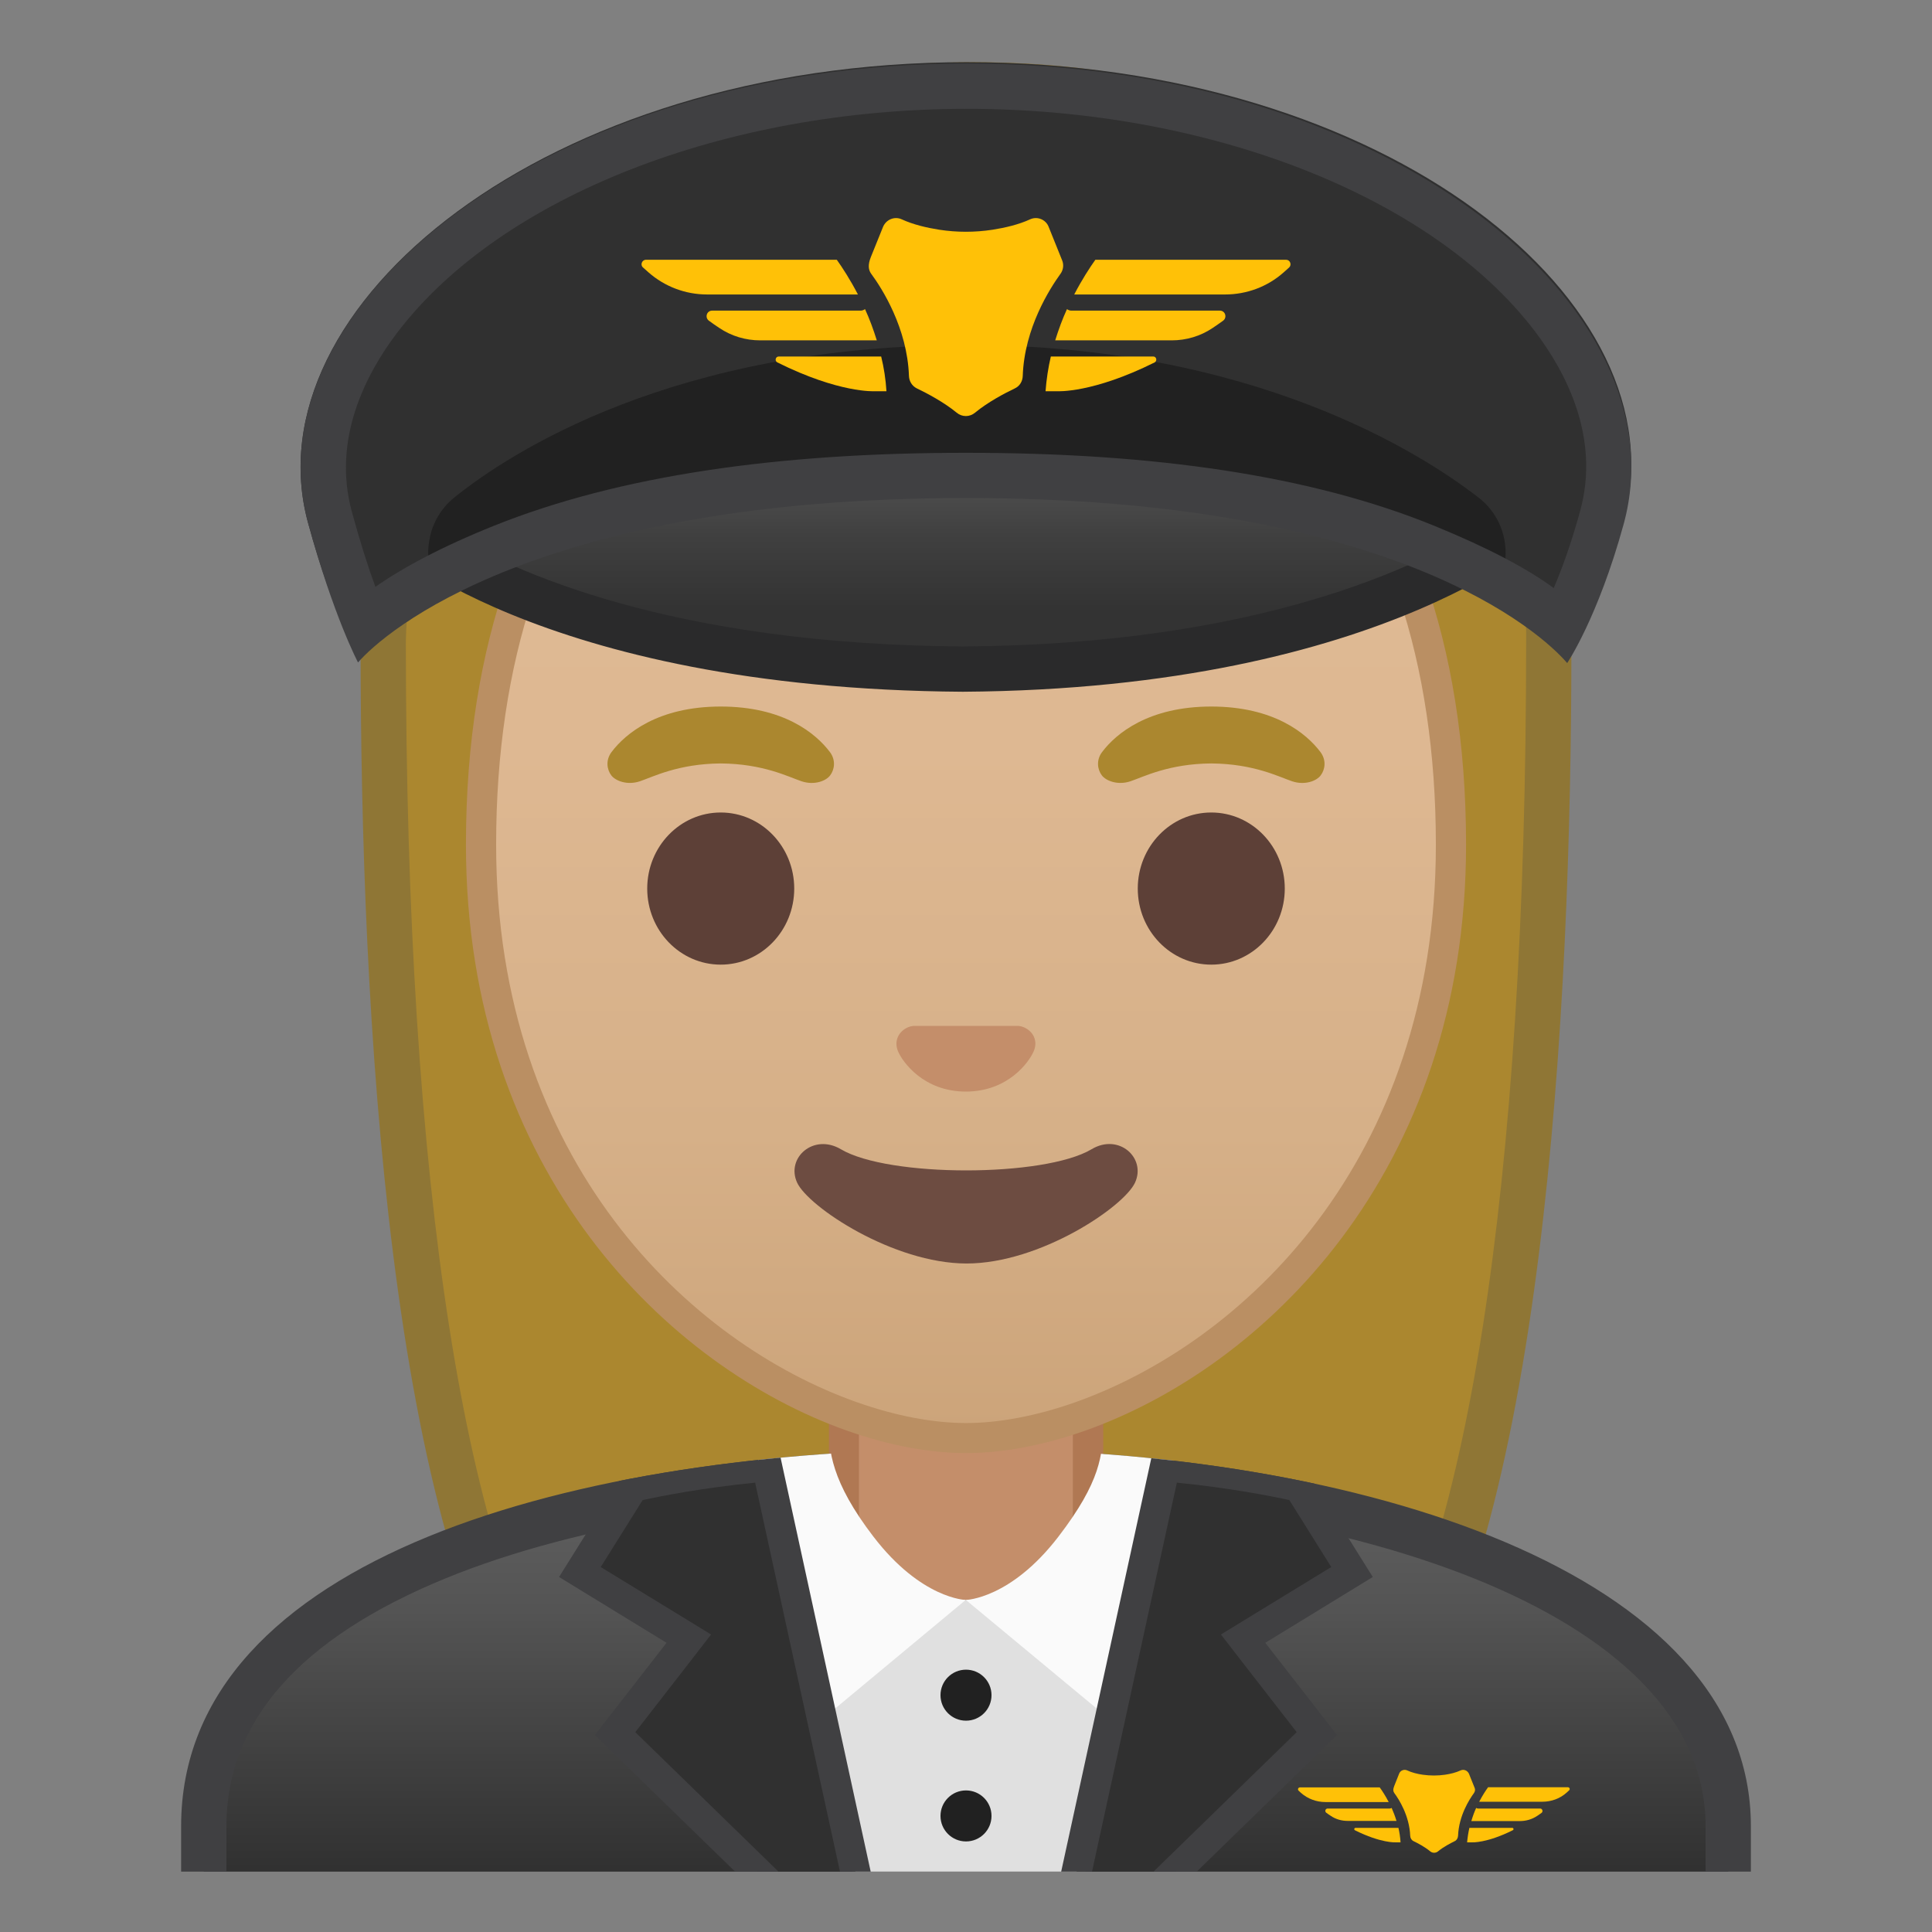
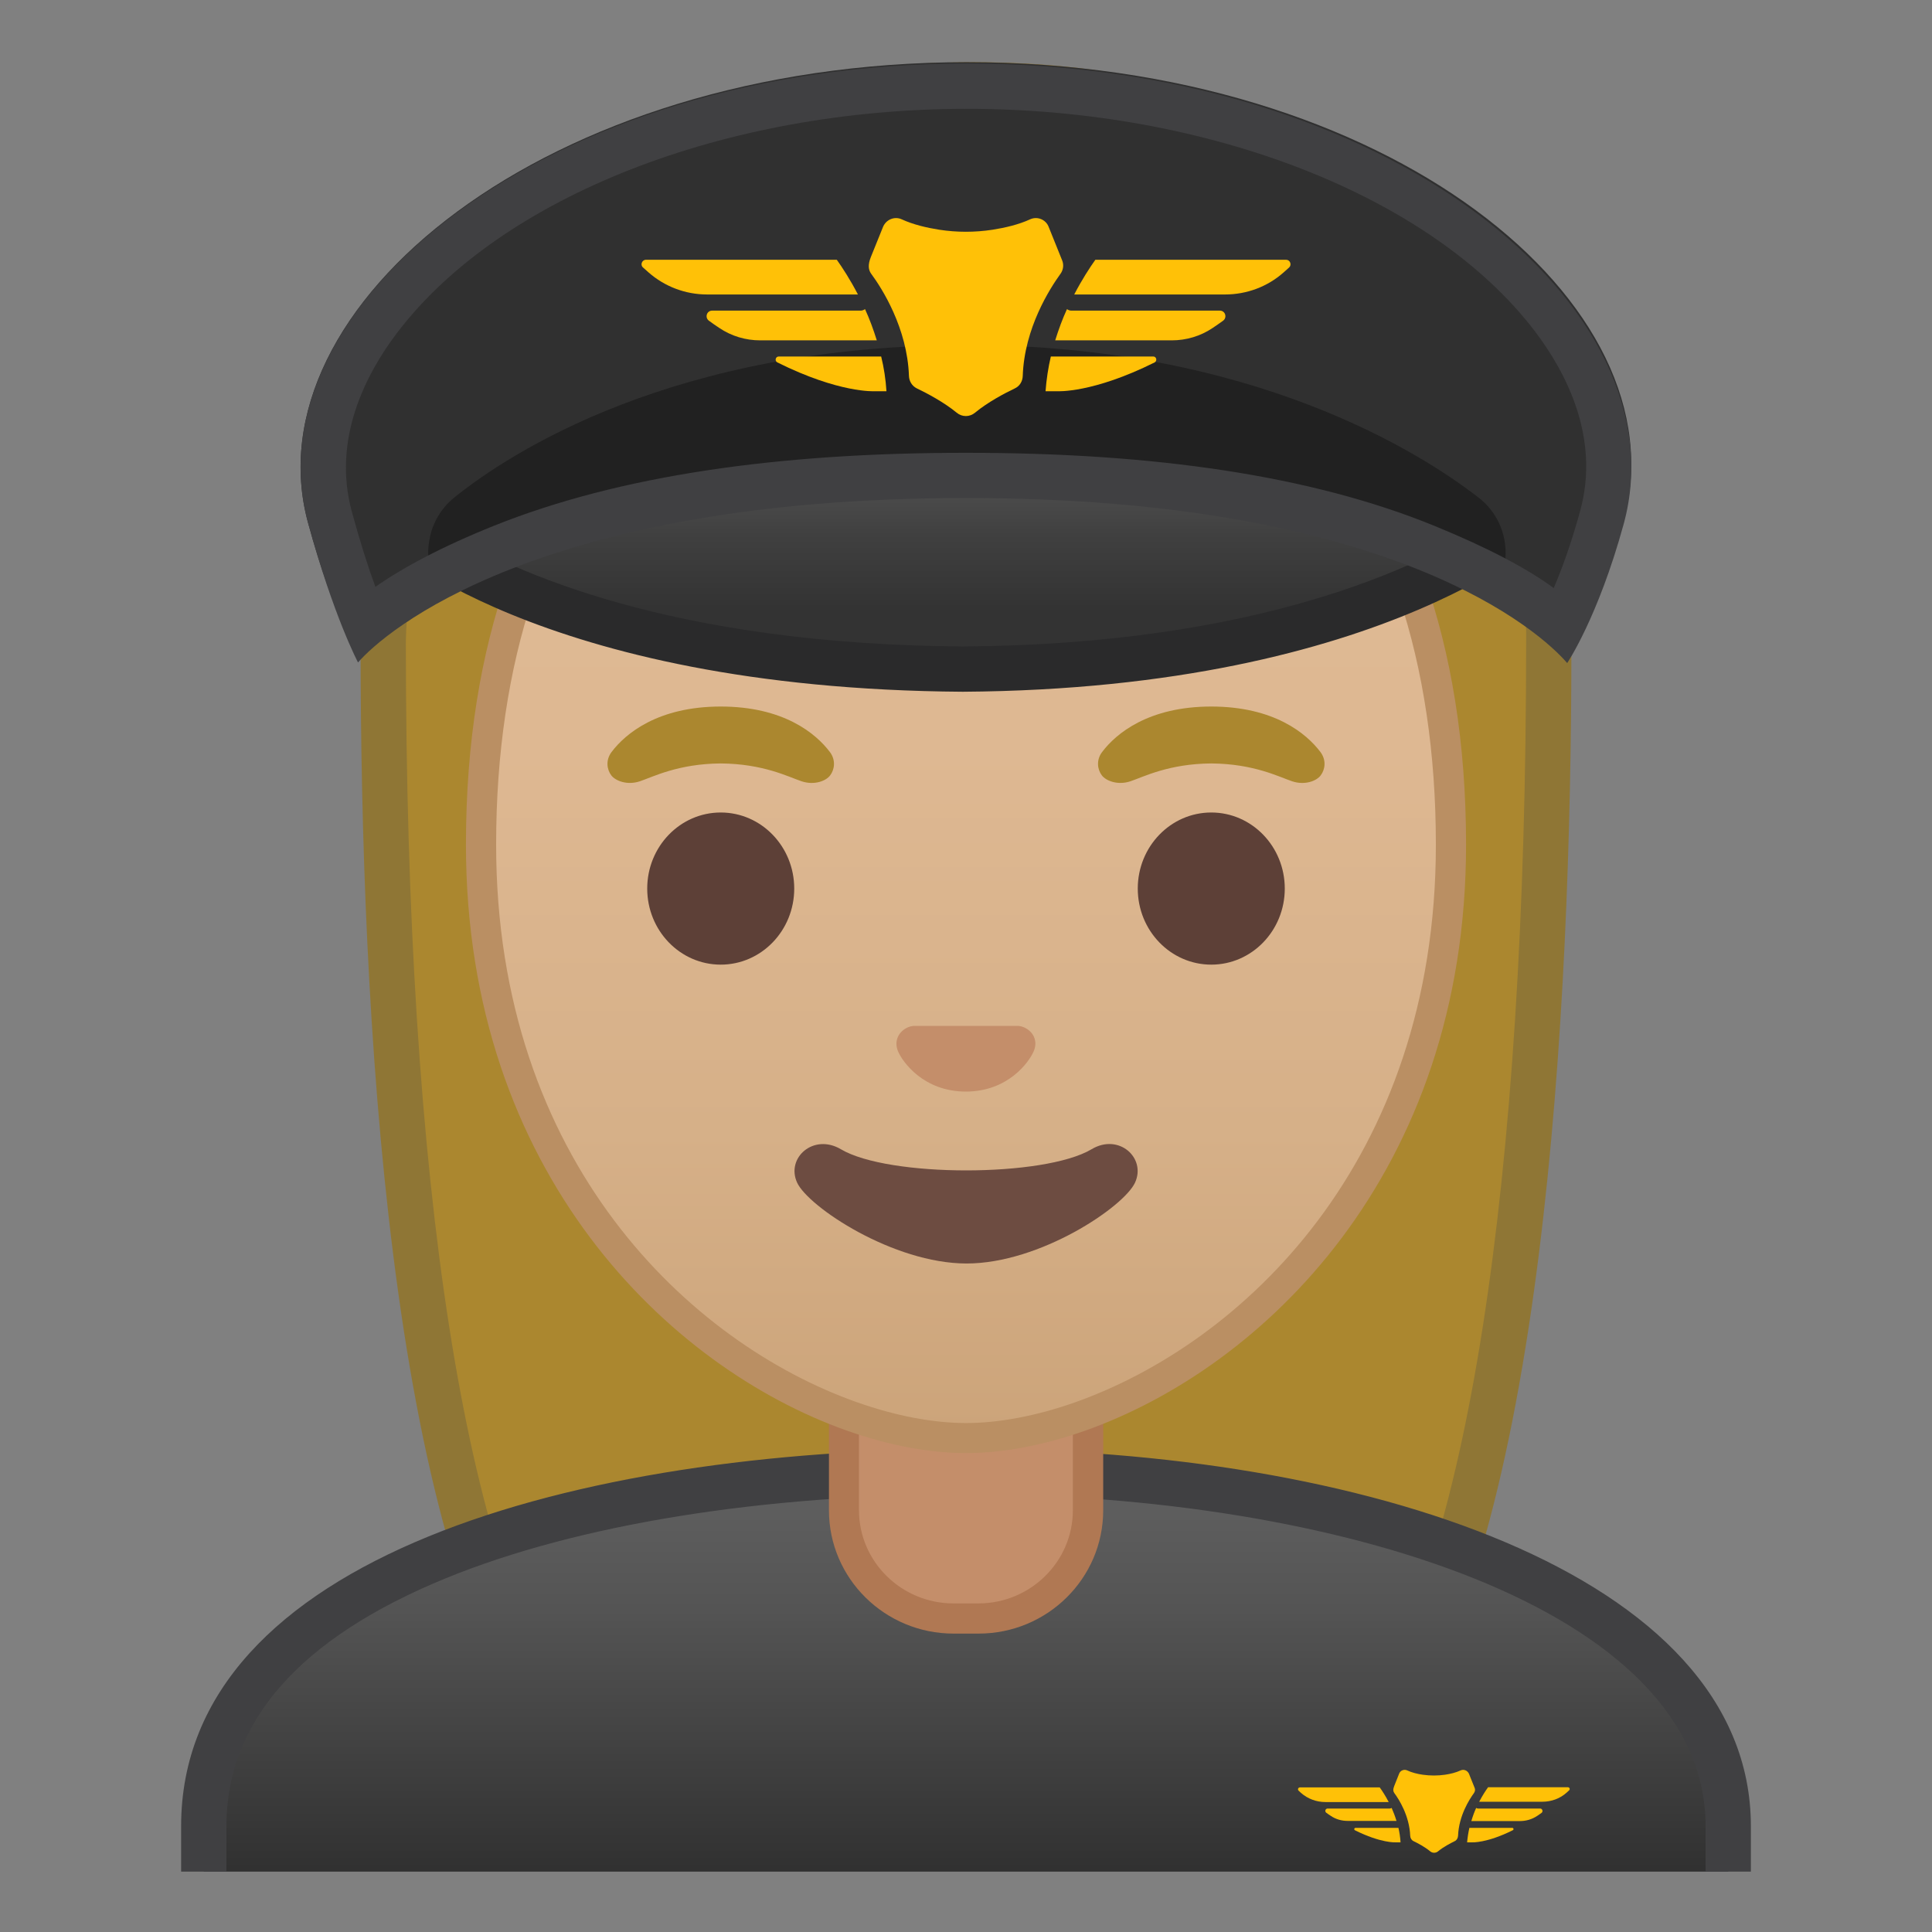
<svg xmlns="http://www.w3.org/2000/svg" xmlns:xlink="http://www.w3.org/1999/xlink" enable-background="new 0 0 128 128" viewBox="0 0 128 128">
  <rect x="0" y="0" width="128" height="128" fill="#808080" stroke="none" />
  <defs>
    <rect id="i" x="4" y="4" width="120" height="120" />
  </defs>
  <clipPath id="a">
    <use xlink:href="#i" />
  </clipPath>
  <g clip-path="url(#a)">
    <radialGradient id="g" cx="23.916" cy="-131.98" r="57.904" gradientTransform="matrix(.826 0 0 .826 44.496 101.29)" gradientUnits="userSpaceOnUse">
      <stop stop-color="#BFA055" offset="0" />
      <stop stop-color="#AB872F" offset="1" />
    </radialGradient>
    <path d="m47.02 119.76s-6.8-0.35-10.21-5.09c-7.37-10.23-11.42-35.81-11.42-72.02 0-1.66 0.26-16.4 10.66-26.83 6.75-6.77 16.35-10.2 28.52-10.2 12.08 0 21.52 3.38 28.05 10.04 9.82 10.02 10.04 24.16 9.99 26.89 0 36.31-4.06 61.89-11.42 72.12-3.3 4.59-9.79 5.06-10.25 5.09l-16.94-0.03-16.98 0.03z" fill="url(#g)" />
    <path d="m64.57 7.12c11.66 0 20.74 3.23 26.98 9.59 9.6 9.8 9.59 24.2 9.56 25.81v0.12c0 35.9-3.96 61.17-11.14 71.15-2.84 3.94-8.55 4.43-9.08 4.46l-16.9-0.03-16.88 0.03c-0.58-0.04-6.25-0.54-9.08-4.46-7.18-9.98-11.14-35.24-11.14-71.17 0-0.63 0.08-15.58 10.22-25.75 6.46-6.46 15.7-9.75 27.46-9.75m0-3c-41.01 0-40.68 37.92-40.68 38.52 0 24.56 1.88 59.25 11.71 72.9 3.9 5.41 11.43 5.71 11.43 5.71l16.97-0.02 16.97 0.03s7.53-0.3 11.43-5.71c9.83-13.65 11.71-48.34 11.71-72.9-0.01-0.61 1.47-38.53-39.54-38.53z" fill="#8F7635" />
  </g>
  <g clip-path="url(#a)">
    <linearGradient id="f" x1="64" x2="64" y1="97.5" y2="130.5" gradientUnits="userSpaceOnUse">
      <stop stop-color="#616161" offset=".003" />
      <stop stop-color="#545454" offset=".277" />
      <stop stop-color="#323232" offset=".783" />
      <stop stop-color="#212121" offset="1" />
    </linearGradient>
    <path d="m13.5 130.5v-9.51c0-17.29 27.21-23.46 50.5-23.49h0.14c13.39 0 25.82 2.15 35.01 6.05 7 2.98 15.35 8.42 15.35 17.44v9.51h-101z" fill="url(#f)" />
    <path d="m64.14 99c24.28 0 48.86 7.55 48.86 21.99v8.01h-98v-8.01c0-6.95 4.88-12.47 14.52-16.42 8.74-3.58 20.99-5.55 34.48-5.57h0.14m0-3h-0.14c-25.65 0.03-52 7.1-52 24.99v11.01h104v-11.01c0-16.86-26.1-24.99-51.86-24.99z" fill="#404042" />
  </g>
  <g clip-path="url(#a)">
    <path d="m63.17 107.23c-4 0-7.26-3.22-7.26-7.17v-8.98h16.16v8.98c0 3.96-3.26 7.17-7.26 7.17h-1.64z" fill="#C48E6A" />
    <path d="m71.08 92.08v7.98c0 3.4-2.81 6.17-6.26 6.17h-1.65c-3.45 0-6.26-2.77-6.26-6.17v-7.98h14.17m2-2h-18.16v9.98c0 4.51 3.7 8.17 8.26 8.17h1.65c4.56 0 8.26-3.66 8.26-8.17v-9.98h-0.01z" fill="#B07853" />
  </g>
  <path d="m12.54 121.29v11.01h102.93v-11.01c0-16.89-25.69-25.65-51.55-25.6-25.63 0.06-51.38 7.71-51.38 25.6z" clip-path="url(#a)" fill="none" />
  <g clip-path="url(#a)">
    <defs>
-       <path id="b" d="m12 120.99v11.01h104v-11.01c0-16.89-26.19-25.02-52-24.99-25.65 0.03-52 7.1-52 24.99z" />
-     </defs>
+       </defs>
    <clipPath id="c">
      <use xlink:href="#b" />
    </clipPath>
    <g clip-path="url(#c)">
      <polygon points="52.66 106 56.51 124 64.22 124 64.66 124 71.9 124 75.34 106" fill="#E0E0E0" />
      <g fill="#FAFAFA">
        <path d="m54.88 94.33c0.04 1.79 0.17 3.8 2.99 7.48 3.17 4.13 6.11 4.19 6.11 4.19l-10.27 8.54-3.86-19.71 5.03-0.5z" />
        <path d="m73.09 94.48c-0.04 1.88-0.15 3.66-2.97 7.33-3.17 4.13-6.13 4.19-6.13 4.19l10.29 8.54 3.86-19.71-5.05-0.35z" />
      </g>
      <path d="m51.26 125.09-10.51-10.24 4.89-6.29-7.22-4.41 3.54-5.66c1.11-0.25 4.5-0.97 8.86-1.34l6.09 27.93h-5.65z" fill="#303030" />
      <path d="m50.03 98.23 5.64 25.86h-4l-9.58-9.33 3.65-4.7 1.37-1.77-1.91-1.17-5.4-3.3 2.78-4.44c1.27-0.27 4-0.81 7.45-1.15m1.58-2.14c-5.92 0.43-10.28 1.53-10.28 1.53l-4.29 6.86 7.12 4.36-4.75 6.11 11.44 11.14h7.29l-6.53-30z" fill="#404042" />
      <path d="m71.09 125.09 6.09-27.93c4.36 0.37 7.75 1.09 8.86 1.34l3.54 5.66-7.22 4.41 4.89 6.29-10.51 10.24h-5.65z" fill="#303030" />
      <path d="m77.97 98.23c3.45 0.34 6.18 0.88 7.45 1.15l2.78 4.44-5.4 3.3-1.91 1.17 1.37 1.77 3.65 4.7-9.58 9.33h-4l5.64-25.86m-1.58-2.14-6.54 30h7.29l11.44-11.14-4.75-6.11 7.12-4.36-4.29-6.86c0.01 0-4.35-1.1-10.27-1.53z" fill="#404042" />
      <g fill="#212121">
        <circle cx="64" cy="112.31" r="1.69" />
        <circle cx="64" cy="120.31" r="1.69" />
      </g>
    </g>
  </g>
  <g clip-path="url(#a)">
    <linearGradient id="e" x1="64" x2="64" y1="94.708" y2="17.885" gradientUnits="userSpaceOnUse">
      <stop stop-color="#CCA47A" offset="0" />
      <stop stop-color="#D6B088" offset=".257" />
      <stop stop-color="#DEB892" offset=".589" />
      <stop stop-color="#E0BB95" offset="1" />
    </linearGradient>
    <path d="m64 95.27c-2.3 0-4.91-0.5-7.56-1.43-11.34-4.01-24.57-16.34-24.57-37.89 0-28.72 17.31-38.91 32.13-38.91s32.13 10.19 32.13 38.91c0 21.58-13.26 33.9-24.61 37.9-2.63 0.93-5.23 1.42-7.52 1.42z" fill="url(#e)" />
    <path d="m64 18.04c8.41 0 16.06 3.25 21.55 9.15 6.27 6.73 9.58 16.68 9.58 28.77 0 21.06-12.9 33.07-23.94 36.96-2.53 0.89-5.01 1.36-7.19 1.36-2.19 0-4.69-0.48-7.23-1.38-11.03-3.9-23.9-15.92-23.9-36.94 0-12.09 3.31-22.03 9.58-28.77 5.49-5.9 13.14-9.15 21.55-9.15m0-2c-17.2 0-33.13 12.79-33.13 39.91 0 21.79 13.49 34.67 25.23 38.83 2.8 0.99 5.5 1.49 7.9 1.49 2.38 0 5.07-0.49 7.85-1.47 11.76-4.14 25.28-17.03 25.28-38.84 0-27.13-15.93-39.92-33.13-39.92z" fill="#BA8F63" />
  </g>
  <g clip-path="url(#a)">
    <defs>
      <path id="d" d="m30.41 88.85-1.5-51.44c0-16.95 15.78-29.85 32.73-29.85h4.93c16.95 0 32.54 12.9 32.54 29.85l-1.5 51.18-67.2 0.26z" />
    </defs>
    <clipPath>
      <use xlink:href="#d" />
    </clipPath>
  </g>
  <g clip-path="url(#a)">
    <path d="m67.81 68.05c-0.1-0.04-0.21-0.07-0.32-0.08h-6.99c-0.11 0.01-0.21 0.04-0.32 0.08-0.63 0.26-0.98 0.91-0.68 1.61s1.69 2.66 4.49 2.66 4.19-1.96 4.49-2.66c0.31-0.69-0.03-1.35-0.67-1.61z" fill="#C48E6A" />
    <ellipse cx="47.75" cy="58.87" rx="4.87" ry="5.04" fill="#5D4037" />
    <ellipse cx="80.25" cy="58.87" rx="4.87" ry="5.04" fill="#5D4037" />
    <path d="m54.98 49.82c-0.93-1.23-3.07-3.01-7.23-3.01s-6.31 1.79-7.23 3.01c-0.41 0.54-0.31 1.17-0.02 1.55 0.26 0.35 1.04 0.68 1.9 0.39s2.54-1.16 5.35-1.18c2.81 0.02 4.49 0.89 5.35 1.18s1.64-0.03 1.9-0.39c0.29-0.38 0.39-1.01-0.02-1.55z" fill="#AB872F" />
    <path d="m87.48 49.82c-0.93-1.23-3.07-3.01-7.23-3.01s-6.31 1.79-7.23 3.01c-0.41 0.54-0.31 1.17-0.02 1.55 0.26 0.35 1.04 0.68 1.9 0.39s2.54-1.16 5.35-1.18c2.81 0.02 4.49 0.89 5.35 1.18s1.64-0.03 1.9-0.39c0.29-0.38 0.39-1.01-0.02-1.55z" fill="#AB872F" />
    <path d="m72.32 76.14c-3.15 1.87-13.46 1.87-16.61 0-1.81-1.07-3.65 0.57-2.9 2.21 0.74 1.61 6.37 5.36 11.23 5.36s10.42-3.75 11.16-5.36c0.75-1.64-1.08-3.29-2.88-2.21z" fill="#6D4C41" />
  </g>
  <g clip-path="url(#a)">
    <linearGradient id="o" x1="64.023" x2="64.023" y1="25.963" y2="43.838" gradientUnits="userSpaceOnUse">
      <stop stop-color="#666" offset=".004" />
      <stop stop-color="#606060" offset=".08" />
      <stop stop-color="#3F3F3F" offset=".546" />
      <stop stop-color="#333" offset=".802" />
    </linearGradient>
    <path d="m63.79 44.33c-22.51-0.15-33.39-6.6-36.54-8.89 2.22-2.56 10.66-9.57 36.54-9.57 25.68 0 34.55 6.52 37 9.01-3.29 2.45-14.51 9.3-37 9.45z" fill="url(#o)" />
    <path d="m63.79 27.37c21.72 0 31.02 4.69 34.58 7.39-4.39 2.81-15.06 7.94-34.56 8.07-19.39-0.13-29.91-4.99-34.2-7.61 3.33-2.83 12.33-7.85 34.18-7.85m0-3c-33.25 0-38.58 11.36-38.58 11.36s10.25 9.91 38.58 10.1c28.34-0.19 39.11-10.73 39.11-10.73s-5.85-10.73-39.11-10.73z" fill="#2A2A2B" />
  </g>
  <path d="m20.41 34.64c1.69 6.19 3.31 8.74 3.31 8.74 1.72-1.99 11.93-11.38 40.21-11.38h0.12 0.04c28.28 0 38.03 9.43 39.74 11.43 0 0 2.04-2.76 3.74-8.95 3.93-14.32-15.53-30.36-43.53-30.36-27.92 0.01-47.54 16.22-43.63 30.52z" clip-path="url(#a)" fill="#303030" />
  <g clip-path="url(#a)">
    <defs>
      <path id="n" d="m20.41 34.64c1.69 6.19 3.31 8.74 3.31 8.74 1.72-1.99 11.93-11.38 40.21-11.38h0.12 0.04c28.28 0 38.03 9.43 39.74 11.43 0 0 2.04-2.76 3.74-8.95 3.93-14.32-15.53-30.36-43.53-30.36-27.92 0.01-47.54 16.22-43.63 30.52z" />
    </defs>
    <clipPath id="m">
      <use xlink:href="#n" />
    </clipPath>
    <path d="m99.67 35.76c-0.21-1.12-0.82-2.11-1.72-2.8-3.74-2.9-14.93-10.1-33.89-10.1-19.45 0-30.34 7.19-33.95 10.09-0.86 0.69-1.45 1.67-1.65 2.75l-0.01 0.06c-0.62 3.29 2.35 6.14 5.61 5.36 6.79-1.64 17.85-3.73 30-3.75 12.15 0.02 23.21 2.12 30 3.75 3.25 0.78 6.23-2.07 5.61-5.36z" clip-path="url(#m)" fill="#212121" />
  </g>
  <g clip-path="url(#a)">
    <path d="m64.06 7.21c16.03 0 30.79 5.78 37.61 14.71 2.11 2.77 4.35 7.09 3.02 11.93-0.58 2.12-1.2 3.82-1.75 5.11-1.79-1.31-4.34-2.66-7.88-4.11-8.16-3.34-18.58-4.85-31-4.85h-0.12c-12.39 0-22.88 1.5-31.18 4.82-3.52 1.41-6.09 2.8-7.89 4.06-0.47-1.28-1.01-2.96-1.56-4.98-1.31-4.8 0.92-9.13 3.03-11.89 6.85-8.98 21.66-14.8 37.72-14.8m0-3c-27.94 0-47.55 16.13-43.65 30.44 1.69 6.19 3.31 9.24 3.31 9.24 1.72-2 11.93-10.89 40.21-10.89h0.12 0.04c28.28 0 38.03 8.93 39.74 10.93 0 0 2.04-3.01 3.74-9.2 3.94-14.32-15.51-30.52-43.51-30.52z" fill="#404042" />
  </g>
  <g clip-path="url(#a)" fill="#FFC107">
    <path d="m57.31 20.48c-0.09 0.06-0.18 0.1-0.29 0.1h-9.84c-0.36 0-0.5 0.46-0.21 0.67 0.23 0.17 0.46 0.33 0.69 0.48 0.8 0.54 1.74 0.82 2.71 0.82h7.72c-0.23-0.74-0.49-1.44-0.78-2.07z" />
    <path d="m56.84 19.51c-0.52-1-1.03-1.78-1.4-2.3h-12.64c-0.27 0-0.4 0.34-0.2 0.51 0.12 0.11 0.25 0.22 0.37 0.33 1.07 0.94 2.45 1.46 3.88 1.46h9.99z" />
    <path d="m58.38 23.62h-6.79c-0.21 0-0.28 0.29-0.09 0.39 4.11 2.05 6.44 1.91 6.44 1.91h0.79c-0.05-0.8-0.17-1.57-0.35-2.3z" />
    <path d="m80.82 20.58h-9.84c-0.11 0-0.21-0.04-0.29-0.1-0.29 0.63-0.55 1.33-0.78 2.07h7.72c0.96 0 1.91-0.28 2.71-0.82 0.23-0.15 0.45-0.31 0.69-0.48 0.29-0.21 0.15-0.67-0.21-0.67z" />
    <path d="m85.21 17.21h-12.64c-0.37 0.52-0.88 1.3-1.4 2.3h9.99c1.43 0 2.81-0.51 3.88-1.46 0.12-0.11 0.24-0.22 0.37-0.33 0.19-0.18 0.06-0.51-0.2-0.51z" />
    <path d="m76.41 23.62h-6.79c-0.17 0.73-0.29 1.5-0.35 2.3h0.79s2.33 0.14 6.44-1.91c0.18-0.1 0.12-0.39-0.09-0.39z" />
    <path d="m68.25 14.53c-0.76 0.35-1.66 0.56-2.49 0.69-1.17 0.18-2.36 0.18-3.53 0-0.83-0.13-1.73-0.34-2.49-0.69-0.48-0.22-1.04 0.02-1.24 0.51l-0.8 1.98c-0.21 0.52-0.17 0.86 0.02 1.12 0.71 0.96 2.39 3.59 2.5 6.76 0.01 0.35 0.2 0.67 0.52 0.83 0.65 0.31 1.79 0.91 2.64 1.61 0.36 0.3 0.86 0.3 1.22 0 0.86-0.71 1.99-1.3 2.64-1.61 0.32-0.15 0.51-0.47 0.52-0.83 0.11-3.17 1.8-5.79 2.5-6.76 0.19-0.26 0.23-0.6 0.11-0.89-0.23-0.56-0.6-1.49-0.89-2.21-0.18-0.49-0.75-0.73-1.23-0.51z" />
  </g>
  <g clip-path="url(#a)" fill="#FFC107">
    <path d="m92.2 119.78c-0.04 0.02-0.08 0.04-0.12 0.04h-4.12c-0.15 0-0.21 0.19-0.09 0.28 0.1 0.07 0.19 0.14 0.29 0.2 0.33 0.23 0.73 0.34 1.13 0.34h3.23c-0.09-0.3-0.2-0.59-0.32-0.86z" />
    <path d="m92 119.38c-0.22-0.42-0.43-0.74-0.59-0.96h-5.29c-0.11 0-0.17 0.14-0.08 0.22 0.05 0.05 0.1 0.09 0.15 0.14 0.45 0.4 1.03 0.61 1.62 0.61h4.19z" />
    <path d="m92.65 121.1h-2.84c-0.09 0-0.12 0.12-0.04 0.16 1.72 0.86 2.69 0.8 2.69 0.8h0.33c-0.02-0.33-0.07-0.66-0.14-0.96z" />
    <path d="m102.04 119.82h-4.12c-0.05 0-0.09-0.02-0.12-0.04-0.12 0.26-0.23 0.56-0.32 0.87h3.23c0.4 0 0.8-0.12 1.13-0.34 0.09-0.06 0.19-0.13 0.29-0.2 0.12-0.09 0.06-0.29-0.09-0.29z" />
    <path d="m103.88 118.41h-5.29c-0.16 0.22-0.37 0.54-0.59 0.96h4.18c0.6 0 1.18-0.21 1.62-0.61 0.05-0.05 0.1-0.09 0.15-0.14 0.09-0.07 0.04-0.21-0.07-0.21z" />
    <path d="m100.19 121.1h-2.84c-0.07 0.31-0.12 0.63-0.15 0.96h0.33s0.97 0.06 2.69-0.8c0.09-0.04 0.06-0.16-0.03-0.16z" />
    <path d="m96.78 117.29c-0.32 0.15-0.7 0.24-1.04 0.29-0.49 0.07-0.99 0.07-1.48 0-0.35-0.05-0.72-0.14-1.04-0.29-0.2-0.09-0.44 0.01-0.52 0.21l-0.33 0.83c-0.09 0.22-0.07 0.36 0.01 0.47 0.3 0.4 1 1.5 1.05 2.83 0.01 0.15 0.08 0.28 0.22 0.35 0.27 0.13 0.75 0.38 1.11 0.68 0.15 0.12 0.36 0.12 0.51 0 0.36-0.3 0.83-0.54 1.11-0.68 0.13-0.06 0.21-0.2 0.22-0.35 0.05-1.33 0.75-2.42 1.05-2.83 0.08-0.11 0.1-0.25 0.04-0.37-0.09-0.23-0.25-0.62-0.37-0.92-0.1-0.21-0.34-0.31-0.54-0.22z" />
  </g>
  <g display="none">
    <g display="inline">
      <g opacity=".6">
        <circle cx="-84.5" cy="64" r="28" fill="none" opacity=".61" stroke="#000" stroke-miterlimit="10" stroke-width=".263" />
        <line x1="-64.5" x2="-64.5" y2="128" fill="none" opacity=".61" stroke="#000" stroke-miterlimit="10" stroke-width=".25" />
        <line x1="-104.5" x2="-104.5" y2="128" fill="none" opacity=".61" stroke="#000" stroke-miterlimit="10" stroke-width=".25" />
        <line x1="-84.5" x2="-84.5" y2="128" fill="none" opacity=".61" stroke="#000" stroke-miterlimit="10" stroke-width=".25" />
        <line x1="-20.5" x2="-148.5" y1="64" y2="64" fill="none" opacity=".61" stroke="#000" stroke-miterlimit="10" stroke-width=".25" />
        <line x1="-20.5" x2="-148.5" y1="44" y2="44" fill="none" opacity=".61" stroke="#000" stroke-miterlimit="10" stroke-width=".25" />
        <line x1="-20.5" x2="-148.5" y1="83.75" y2="83.75" fill="none" opacity=".61" stroke="#000" stroke-miterlimit="10" stroke-width=".25" />
        <line x1="-20.5" x2="-148.5" y1="128" fill="none" opacity=".61" stroke="#000" stroke-miterlimit="10" stroke-width=".25" />
        <line x1="-148.5" x2="-20.5" y1="128" fill="none" opacity=".61" stroke="#000" stroke-miterlimit="10" stroke-width=".25" />
        <g opacity=".61">
          <path d="m-84.5 4.26c32.94 0 59.74 26.8 59.74 59.74s-26.8 59.74-59.74 59.74-59.74-26.8-59.74-59.74 26.8-59.74 59.74-59.74m0-0.26c-33.14 0-60 26.86-60 60s26.86 60 60 60 60-26.86 60-60-26.86-60-60-60z" />
        </g>
        <path d="m-40.53 115.97h-87.94c-4.42 0-8.03-3.61-8.03-8.03v-87.91c0-4.42 3.61-8.03 8.03-8.03h87.94c4.42 0 8.03 3.61 8.03 8.03v87.91c0 4.42-3.61 8.03-8.03 8.03z" fill="none" opacity=".61" stroke="#000" stroke-miterlimit="10" stroke-width=".258" />
        <path d="m-48.5 124h-72c-4.4 0-8-3.6-8-8v-104c0-4.4 3.6-8 8-8h72c4.4 0 8 3.6 8 8v104c0 4.4-3.6 8-8 8z" fill="none" opacity=".61" stroke="#000" stroke-miterlimit="10" stroke-width=".263" />
        <path d="m-34.73 108h-99.54c-5.63 0-10.23-4.6-10.23-10.23v-67.49c0-5.63 4.6-10.23 10.23-10.23h99.54c5.63 0 10.23 4.6 10.23 10.23v67.48c0 5.64-4.6 10.24-10.23 10.24z" fill="none" opacity=".61" stroke="#000" stroke-miterlimit="10" stroke-width=".263" />
      </g>
      <g opacity=".2">
        <defs>
          <rect id="h" x="-148.5" width="128" height="128" opacity=".2" />
        </defs>
        <clipPath id="l">
          <use xlink:href="#h" />
        </clipPath>
        <g clip-path="url(#l)">
          <g fill="none" stroke="#000" stroke-miterlimit="10" stroke-width=".25">
            <line x1="-176.5" x2="-176.5" y1="160" y2="-32" />
            <line x1="-172.5" x2="-172.5" y1="160" y2="-32" />
            <line x1="-168.5" x2="-168.5" y1="160" y2="-32" />
            <line x1="-164.5" x2="-164.5" y1="160" y2="-32" />
            <line x1="-160.5" x2="-160.5" y1="160" y2="-32" />
            <line x1="-156.5" x2="-156.5" y1="160" y2="-32" />
            <line x1="-152.5" x2="-152.5" y1="160" y2="-32" />
            <line x1="-148.5" x2="-148.5" y1="160" y2="-32" />
            <line x1="-144.5" x2="-144.5" y1="160" y2="-32" />
            <line x1="-140.5" x2="-140.5" y1="160" y2="-32" />
            <line x1="-136.5" x2="-136.5" y1="160" y2="-32" />
            <line x1="-132.5" x2="-132.5" y1="160" y2="-32" />
            <line x1="-128.5" x2="-128.5" y1="160" y2="-32" />
            <line x1="-124.5" x2="-124.5" y1="160" y2="-32" />
            <line x1="-120.5" x2="-120.5" y1="160" y2="-32" />
            <line x1="-116.5" x2="-116.5" y1="160" y2="-32" />
            <line x1="-112.5" x2="-112.5" y1="160" y2="-32" />
            <line x1="-108.5" x2="-108.5" y1="160" y2="-32" />
            <line x1="-104.5" x2="-104.5" y1="160" y2="-32" />
            <line x1="-100.5" x2="-100.5" y1="160" y2="-32" />
            <line x1="-96.5" x2="-96.5" y1="160" y2="-32" />
            <line x1="-92.5" x2="-92.5" y1="160" y2="-32" />
            <line x1="-88.5" x2="-88.5" y1="160" y2="-32" />
            <line x1="-84.5" x2="-84.5" y1="160" y2="-32" />
            <line x1="-80.5" x2="-80.5" y1="160" y2="-32" />
            <line x1="-76.5" x2="-76.5" y1="160" y2="-32" />
            <line x1="-72.5" x2="-72.5" y1="160" y2="-32" />
            <line x1="-68.5" x2="-68.5" y1="160" y2="-32" />
            <line x1="-64.5" x2="-64.5" y1="160" y2="-32" />
            <line x1="-60.5" x2="-60.5" y1="160" y2="-32" />
            <line x1="-56.5" x2="-56.5" y1="160" y2="-32" />
            <line x1="-52.5" x2="-52.5" y1="160" y2="-32" />
            <line x1="-48.5" x2="-48.5" y1="160" y2="-32" />
            <line x1="-44.5" x2="-44.5" y1="160" y2="-32" />
            <line x1="-40.5" x2="-40.5" y1="160" y2="-32" />
            <line x1="-36.5" x2="-36.5" y1="160" y2="-32" />
            <line x1="-32.5" x2="-32.5" y1="160" y2="-32" />
            <line x1="-28.5" x2="-28.5" y1="160" y2="-32" />
            <line x1="-24.5" x2="-24.5" y1="160" y2="-32" />
            <line x1="-20.5" x2="-20.5" y1="160" y2="-32" />
            <line x1="-16.5" x2="-16.5" y1="160" y2="-32" />
            <line x1="-12.5" x2="-12.5" y1="160" y2="-32" />
            <line x1="-11.5" x2="-11.5" y1="166.05" y2="-25.95" />
            <line x1="-4.5" x2="-4.5" y1="160" y2="-32" />
            <line x1="-.5" x2="-.5" y1="160" y2="-32" />
            <line x1="3.5" x2="3.5" y1="160" y2="-32" />
            <line x1="7.5" x2="7.5" y1="160" y2="-32" />
          </g>
          <g fill="none" stroke="#000" stroke-miterlimit="10" stroke-width=".25">
            <line x1="-180.5" x2="11.5" y1="-28" y2="-28" />
            <line x1="-180.5" x2="11.5" y1="-24" y2="-24" />
            <line x1="-180.5" x2="11.5" y1="-20" y2="-20" />
            <line x1="-180.5" x2="11.5" y1="-16" y2="-16" />
            <line x1="-180.5" x2="11.5" y1="-12" y2="-12" />
            <line x1="-180.5" x2="11.5" y1="-8" y2="-8" />
            <line x1="-180.5" x2="11.5" y1="-4" y2="-4" />
            <line x1="-180.5" x2="11.5" />
            <line x1="-180.5" x2="11.5" y1="4" y2="4" />
            <line x1="-180.5" x2="11.5" y1="8" y2="8" />
            <line x1="-180.5" x2="11.5" y1="12" y2="12" />
            <line x1="-180.5" x2="11.5" y1="16" y2="16" />
            <line x1="-180.5" x2="11.5" y1="20" y2="20" />
            <line x1="-180.5" x2="11.5" y1="24" y2="24" />
            <line x1="-180.5" x2="11.5" y1="28" y2="28" />
            <line x1="-180.5" x2="11.5" y1="32" y2="32" />
            <line x1="-180.5" x2="11.5" y1="36" y2="36" />
            <line x1="-180.5" x2="11.5" y1="40" y2="40" />
            <line x1="-180.5" x2="11.5" y1="44" y2="44" />
            <line x1="-180.5" x2="11.5" y1="48" y2="48" />
            <line x1="-180.5" x2="11.5" y1="52" y2="52" />
            <line x1="-180.5" x2="11.5" y1="56" y2="56" />
            <line x1="-180.5" x2="11.5" y1="60" y2="60" />
            <line x1="-180.5" x2="11.5" y1="64" y2="64" />
            <line x1="-180.5" x2="11.5" y1="68" y2="68" />
            <line x1="-180.5" x2="11.5" y1="72" y2="72" />
            <line x1="-180.5" x2="11.5" y1="76" y2="76" />
            <line x1="-180.5" x2="11.5" y1="80" y2="80" />
            <line x1="-180.5" x2="11.5" y1="84" y2="84" />
            <line x1="-180.5" x2="11.5" y1="88" y2="88" />
            <line x1="-180.5" x2="11.5" y1="92" y2="92" />
            <line x1="-180.5" x2="11.5" y1="96" y2="96" />
            <line x1="-180.5" x2="11.5" y1="100" y2="100" />
            <line x1="-180.5" x2="11.5" y1="104" y2="104" />
            <line x1="-180.5" x2="11.5" y1="108" y2="108" />
            <line x1="-180.5" x2="11.5" y1="112" y2="112" />
            <line x1="-180.5" x2="11.5" y1="116" y2="116" />
            <line x1="-180.5" x2="11.5" y1="120" y2="120" />
            <line x1="-180.5" x2="11.5" y1="124" y2="124" />
            <line x1="-180.5" x2="11.5" y1="128" y2="128" />
            <line x1="-180.5" x2="11.5" y1="132" y2="132" />
            <line x1="-180.5" x2="11.5" y1="136" y2="136" />
            <line x1="-180.5" x2="11.5" y1="140" y2="140" />
            <line x1="-180.5" x2="11.5" y1="144" y2="144" />
            <line x1="-180.5" x2="11.5" y1="148" y2="148" />
            <line x1="-180.5" x2="11.5" y1="152" y2="152" />
            <line x1="-180.5" x2="11.5" y1="156" y2="156" />
          </g>
          <path d="m11.25-31.75v191.5h-191.5v-191.5h191.5m0.25-0.25h-192v192h192v-192z" />
        </g>
      </g>
      <g fill="#F44336">
        <rect x="-148.5" width="4" height="128" opacity=".3" />
        <rect x="-24.5" width="4" height="128" opacity=".3" />
        <rect transform="matrix(-1.837e-16 1 -1 -1.837e-16 -82.5 86.5)" x="-86.5" y="-58" width="4" height="120" opacity=".3" />
        <rect transform="matrix(-1.837e-16 1 -1 -1.837e-16 41.5 210.5)" x="-86.5" y="66" width="4" height="120" opacity=".3" />
      </g>
    </g>
    <g display="inline">
      <g opacity=".6">
        <circle cx="63.5" cy="64" r="28" fill="none" opacity=".61" stroke="#000" stroke-miterlimit="10" stroke-width=".263" />
        <line x1="83.5" x2="83.5" y2="128" fill="none" opacity=".61" stroke="#000" stroke-miterlimit="10" stroke-width=".25" />
        <line x1="43.5" x2="43.5" y2="128" fill="none" opacity=".61" stroke="#000" stroke-miterlimit="10" stroke-width=".25" />
        <line x1="63.5" x2="63.5" y2="128" fill="none" opacity=".61" stroke="#000" stroke-miterlimit="10" stroke-width=".25" />
        <line x1="127.5" x2="-.5" y1="64" y2="64" fill="none" opacity=".61" stroke="#000" stroke-miterlimit="10" stroke-width=".25" />
        <line x1="127.5" x2="-.5" y1="44" y2="44" fill="none" opacity=".61" stroke="#000" stroke-miterlimit="10" stroke-width=".25" />
        <line x1="127.5" x2="-.5" y1="83.75" y2="83.75" fill="none" opacity=".61" stroke="#000" stroke-miterlimit="10" stroke-width=".25" />
        <line x1="127.5" x2="-.5" y1="128" fill="none" opacity=".61" stroke="#000" stroke-miterlimit="10" stroke-width=".25" />
        <line x1="-.5" x2="127.5" y1="128" fill="none" opacity=".61" stroke="#000" stroke-miterlimit="10" stroke-width=".25" />
        <g opacity=".61">
          <path d="m63.5 4.26c32.94 0 59.74 26.8 59.74 59.74s-26.8 59.74-59.74 59.74-59.74-26.8-59.74-59.74 26.8-59.74 59.74-59.74m0-0.26c-33.14 0-60 26.86-60 60s26.86 60 60 60 60-26.86 60-60-26.86-60-60-60z" />
        </g>
        <path d="m107.47 115.97h-87.94c-4.42 0-8.03-3.61-8.03-8.03v-87.91c0-4.42 3.61-8.03 8.03-8.03h87.94c4.42 0 8.03 3.61 8.03 8.03v87.91c0 4.42-3.61 8.03-8.03 8.03z" fill="none" opacity=".61" stroke="#000" stroke-miterlimit="10" stroke-width=".258" />
        <path d="m99.5 124h-72c-4.4 0-8-3.6-8-8v-104c0-4.4 3.6-8 8-8h72c4.4 0 8 3.6 8 8v104c0 4.4-3.6 8-8 8z" fill="none" opacity=".61" stroke="#000" stroke-miterlimit="10" stroke-width=".263" />
        <path d="m113.27 108h-99.54c-5.63 0-10.23-4.6-10.23-10.23v-67.49c0-5.63 4.6-10.23 10.23-10.23h99.54c5.63 0 10.23 4.6 10.23 10.23v67.48c0 5.64-4.6 10.24-10.23 10.24z" fill="none" opacity=".61" stroke="#000" stroke-miterlimit="10" stroke-width=".263" />
      </g>
      <g opacity=".2">
        <defs>
          <rect id="j" x="-.5" width="128" height="128" opacity=".2" />
        </defs>
        <clipPath id="k">
          <use xlink:href="#j" />
        </clipPath>
        <g clip-path="url(#k)">
          <g fill="none" stroke="#000" stroke-miterlimit="10" stroke-width=".25">
            <line x1="-28.5" x2="-28.5" y1="160" y2="-32" />
            <line x1="-24.5" x2="-24.5" y1="160" y2="-32" />
            <line x1="-20.5" x2="-20.5" y1="160" y2="-32" />
            <line x1="-16.5" x2="-16.5" y1="160" y2="-32" />
            <line x1="-12.5" x2="-12.5" y1="160" y2="-32" />
            <line x1="-8.5" x2="-8.5" y1="160" y2="-32" />
            <line x1="-4.5" x2="-4.5" y1="160" y2="-32" />
            <line x1="-.5" x2="-.5" y1="160" y2="-32" />
            <line x1="3.5" x2="3.5" y1="160" y2="-32" />
            <line x1="7.5" x2="7.5" y1="160" y2="-32" />
            <line x1="11.5" x2="11.5" y1="160" y2="-32" />
            <line x1="15.5" x2="15.5" y1="160" y2="-32" />
            <line x1="19.5" x2="19.5" y1="160" y2="-32" />
            <line x1="23.5" x2="23.5" y1="160" y2="-32" />
            <line x1="27.5" x2="27.5" y1="160" y2="-32" />
            <line x1="31.5" x2="31.5" y1="160" y2="-32" />
            <line x1="35.5" x2="35.5" y1="160" y2="-32" />
            <line x1="39.5" x2="39.5" y1="160" y2="-32" />
            <line x1="43.5" x2="43.5" y1="160" y2="-32" />
            <line x1="47.5" x2="47.5" y1="160" y2="-32" />
            <line x1="51.5" x2="51.5" y1="160" y2="-32" />
            <line x1="55.5" x2="55.5" y1="160" y2="-32" />
            <line x1="59.5" x2="59.5" y1="160" y2="-32" />
            <line x1="63.5" x2="63.5" y1="160" y2="-32" />
            <line x1="67.5" x2="67.5" y1="160" y2="-32" />
            <line x1="71.5" x2="71.5" y1="160" y2="-32" />
            <line x1="75.5" x2="75.5" y1="160" y2="-32" />
-             <line x1="79.5" x2="79.5" y1="160" y2="-32" />
            <line x1="83.5" x2="83.5" y1="160" y2="-32" />
            <line x1="87.5" x2="87.5" y1="160" y2="-32" />
            <line x1="91.5" x2="91.5" y1="160" y2="-32" />
            <line x1="95.5" x2="95.5" y1="160" y2="-32" />
            <line x1="99.5" x2="99.5" y1="160" y2="-32" />
            <line x1="103.5" x2="103.5" y1="160" y2="-32" />
            <line x1="107.5" x2="107.5" y1="160" y2="-32" />
            <line x1="111.5" x2="111.5" y1="160" y2="-32" />
            <line x1="115.5" x2="115.5" y1="160" y2="-32" />
            <line x1="119.5" x2="119.5" y1="160" y2="-32" />
            <line x1="123.5" x2="123.5" y1="160" y2="-32" />
            <line x1="127.5" x2="127.5" y1="160" y2="-32" />
            <line x1="131.5" x2="131.5" y1="160" y2="-32" />
            <line x1="135.5" x2="135.5" y1="160" y2="-32" />
            <line x1="136.5" x2="136.5" y1="166.05" y2="-25.95" />
            <line x1="143.5" x2="143.5" y1="160" y2="-32" />
            <line x1="147.5" x2="147.5" y1="160" y2="-32" />
            <line x1="151.5" x2="151.5" y1="160" y2="-32" />
            <line x1="155.5" x2="155.5" y1="160" y2="-32" />
          </g>
          <g fill="none" stroke="#000" stroke-miterlimit="10" stroke-width=".25">
            <line x1="-32.5" x2="159.5" y1="-28" y2="-28" />
            <line x1="-32.5" x2="159.5" y1="-24" y2="-24" />
-             <line x1="-32.5" x2="159.5" y1="-20" y2="-20" />
            <line x1="-32.5" x2="159.5" y1="-16" y2="-16" />
            <line x1="-32.5" x2="159.5" y1="-12" y2="-12" />
            <line x1="-32.5" x2="159.5" y1="-8" y2="-8" />
            <line x1="-32.5" x2="159.5" y1="-4" y2="-4" />
            <line x1="-32.5" x2="159.5" />
            <line x1="-32.5" x2="159.5" y1="4" y2="4" />
            <line x1="-32.5" x2="159.5" y1="8" y2="8" />
            <line x1="-32.5" x2="159.5" y1="12" y2="12" />
            <line x1="-32.5" x2="159.5" y1="16" y2="16" />
            <line x1="-32.5" x2="159.5" y1="20" y2="20" />
            <line x1="-32.5" x2="159.5" y1="24" y2="24" />
            <line x1="-32.5" x2="159.5" y1="28" y2="28" />
            <line x1="-32.5" x2="159.5" y1="32" y2="32" />
            <line x1="-32.5" x2="159.5" y1="36" y2="36" />
            <line x1="-32.5" x2="159.5" y1="40" y2="40" />
            <line x1="-32.5" x2="159.5" y1="44" y2="44" />
            <line x1="-32.5" x2="159.5" y1="48" y2="48" />
            <line x1="-32.5" x2="159.5" y1="52" y2="52" />
            <line x1="-32.5" x2="159.5" y1="56" y2="56" />
            <line x1="-32.5" x2="159.5" y1="60" y2="60" />
            <line x1="-32.5" x2="159.5" y1="64" y2="64" />
            <line x1="-32.5" x2="159.5" y1="68" y2="68" />
            <line x1="-32.5" x2="159.5" y1="72" y2="72" />
            <line x1="-32.5" x2="159.5" y1="76" y2="76" />
            <line x1="-32.5" x2="159.5" y1="80" y2="80" />
            <line x1="-32.5" x2="159.5" y1="84" y2="84" />
            <line x1="-32.5" x2="159.5" y1="88" y2="88" />
            <line x1="-32.5" x2="159.5" y1="92" y2="92" />
            <line x1="-32.5" x2="159.5" y1="96" y2="96" />
            <line x1="-32.5" x2="159.5" y1="100" y2="100" />
            <line x1="-32.5" x2="159.5" y1="104" y2="104" />
            <line x1="-32.5" x2="159.5" y1="108" y2="108" />
            <line x1="-32.5" x2="159.5" y1="112" y2="112" />
            <line x1="-32.5" x2="159.5" y1="116" y2="116" />
-             <line x1="-32.5" x2="159.5" y1="120" y2="120" />
            <line x1="-32.5" x2="159.5" y1="124" y2="124" />
-             <line x1="-32.5" x2="159.5" y1="128" y2="128" />
            <line x1="-32.5" x2="159.5" y1="132" y2="132" />
            <line x1="-32.5" x2="159.5" y1="136" y2="136" />
            <line x1="-32.5" x2="159.5" y1="140" y2="140" />
            <line x1="-32.5" x2="159.5" y1="144" y2="144" />
            <line x1="-32.5" x2="159.5" y1="148" y2="148" />
            <line x1="-32.5" x2="159.5" y1="152" y2="152" />
            <line x1="-32.5" x2="159.5" y1="156" y2="156" />
          </g>
          <path d="m159.25-31.75v191.5h-191.5v-191.5h191.5m0.25-0.25h-192v192h192v-192z" />
        </g>
      </g>
      <g fill="#F44336">
        <rect x="-.5" width="4" height="128" opacity=".3" />
        <rect x="123.5" width="4" height="128" opacity=".3" />
        <rect transform="matrix(-1.837e-16 1 -1 -1.837e-16 65.5 -61.5)" x="61.5" y="-58" width="4" height="120" opacity=".3" />
        <rect transform="matrix(-1.837e-16 1 -1 -1.837e-16 189.5 62.5)" x="61.5" y="66" width="4" height="120" opacity=".3" />
      </g>
    </g>
  </g>
</svg>